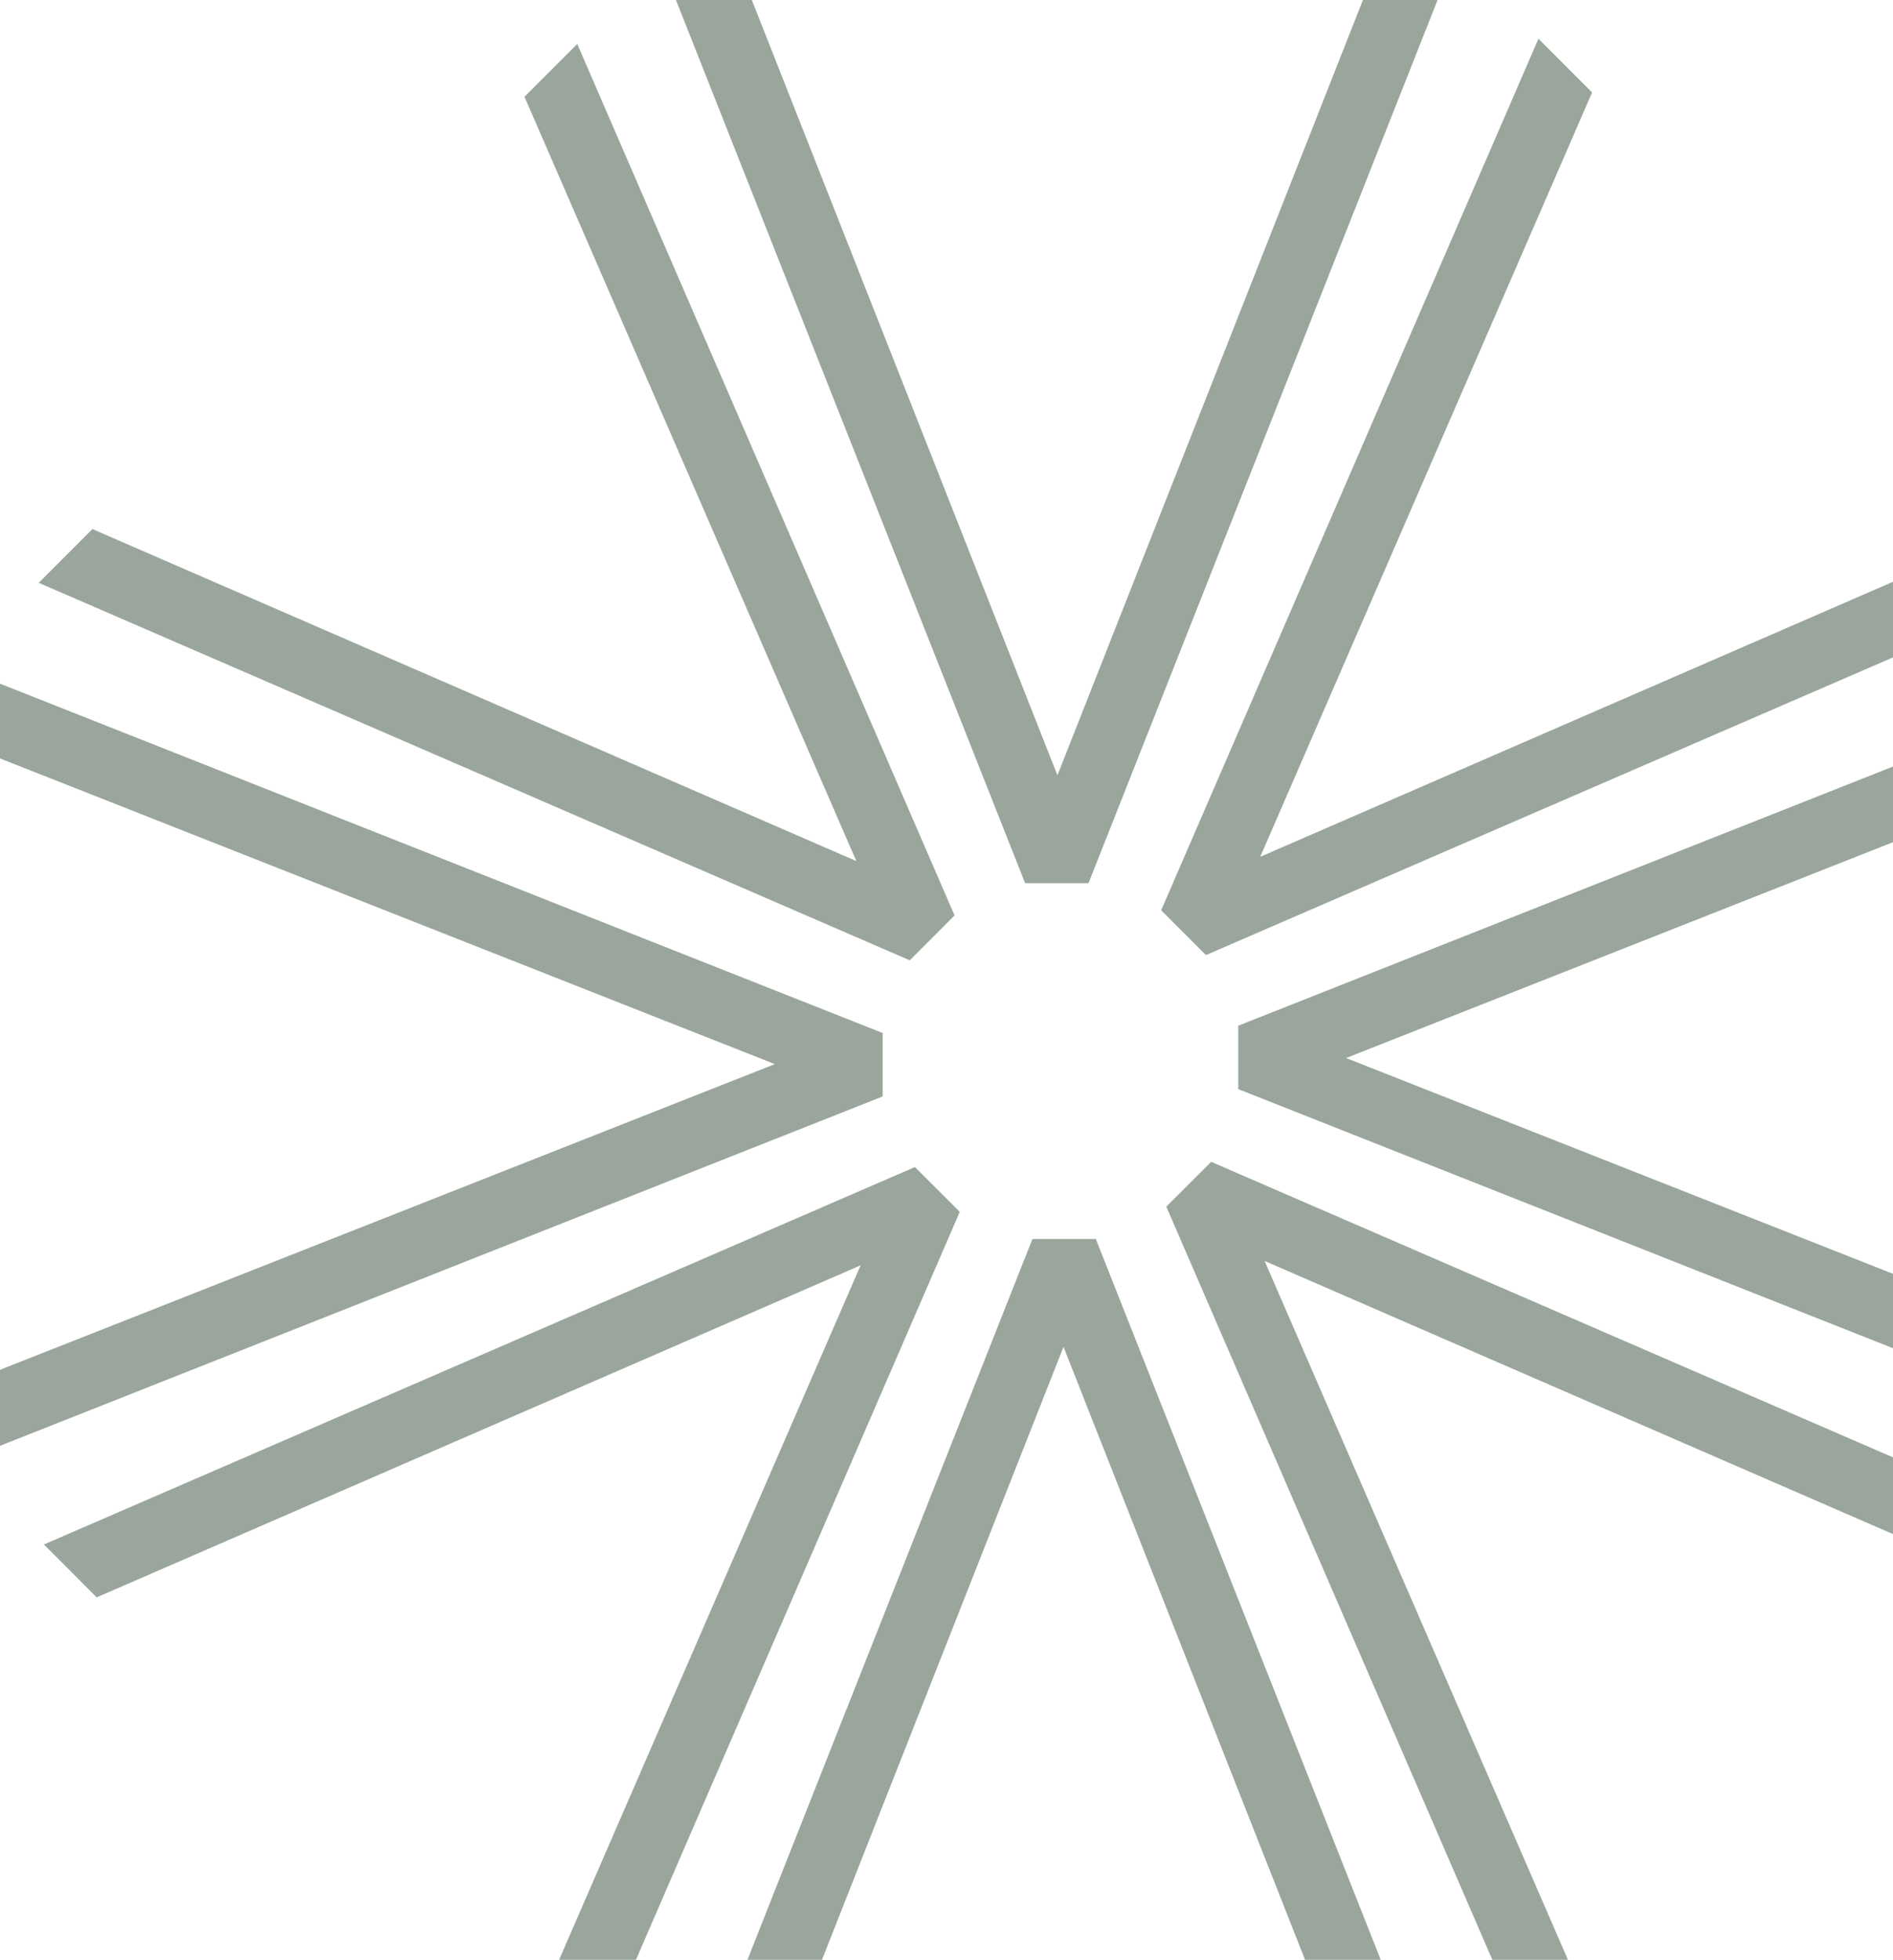
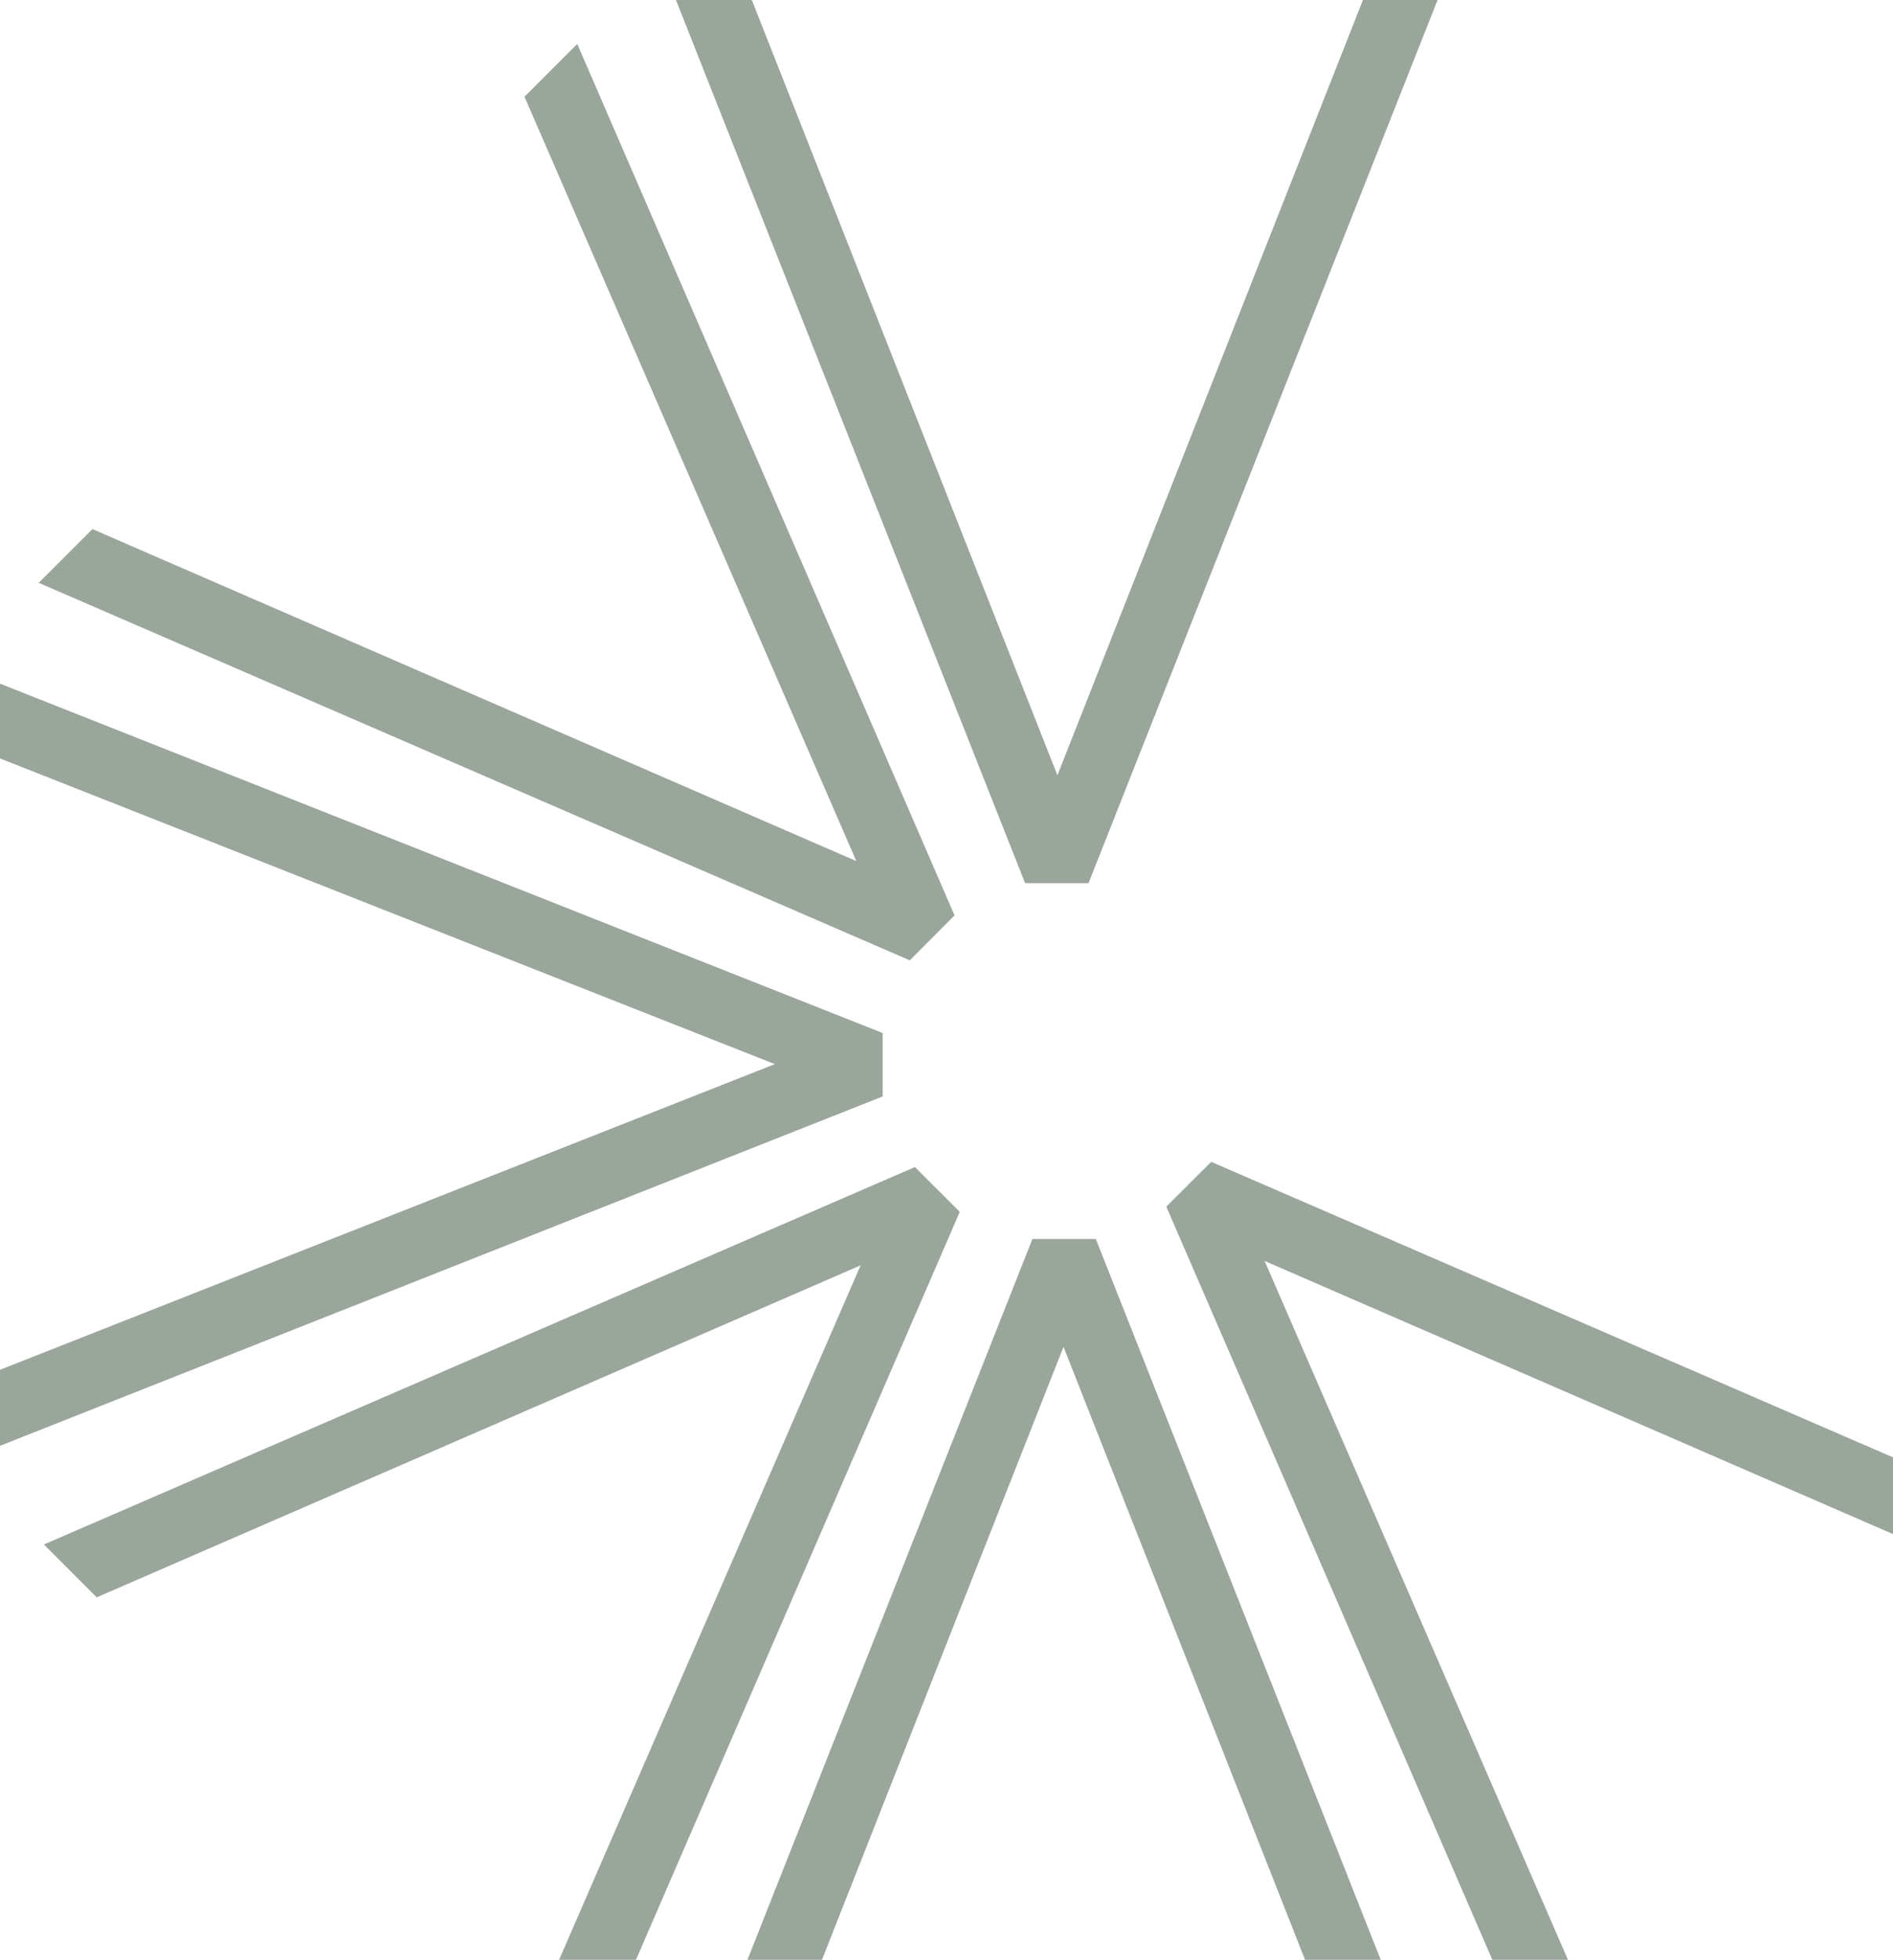
<svg xmlns="http://www.w3.org/2000/svg" width="490" height="507" viewBox="0 0 490 507" fill="none">
  <g clip-path="url(#clip0_114_391)">
    <path d="M235.49 248.436L10.017 150.774L23.923 136.869L221.658 222.765L135.761 25.031L149.421 11.371L247.082 236.819L235.49 248.436Z" fill="#9AA69C" />
    <path d="M265.344 228.475L174.968 0H194.609L273.712 200.565L352.792 0H372.112L281.761 228.475H265.344Z" fill="#9AA69C" />
-     <path d="M300.564 235.49L398.226 10.017L412.107 23.923L326.21 221.658L523.945 135.761L537.629 149.445L312.157 247.082L300.564 235.49Z" fill="#9AA69C" />
-     <path d="M320.525 265.344L549 174.968V194.609L348.435 273.712L548.975 352.792V372.112L320.525 281.761V265.344Z" fill="#9AA69C" />
    <path d="M313.51 300.564L538.958 398.226L525.077 412.107L327.342 326.21L413.214 523.945L399.555 537.629L301.893 312.157L313.51 300.564Z" fill="#9AA69C" />
    <path d="M283.656 320.525L374.007 549H354.367L275.288 348.435L196.208 549H176.863L267.239 320.525H283.656Z" fill="#9AA69C" />
    <path d="M248.436 313.51L150.774 538.958L136.869 525.077L222.765 327.342L25.031 413.239L11.371 399.555L236.819 301.918L248.436 313.51Z" fill="#9AA69C" />
    <path d="M228.475 283.656L0 374.032V354.367L200.565 275.288L0 196.208V176.863L228.475 267.239V283.656Z" fill="#9AA69C" />
  </g>
  <defs>
    <clipPath id="clip0_114_391">
      <rect width="549" height="549" fill="white" />
    </clipPath>
  </defs>
</svg>